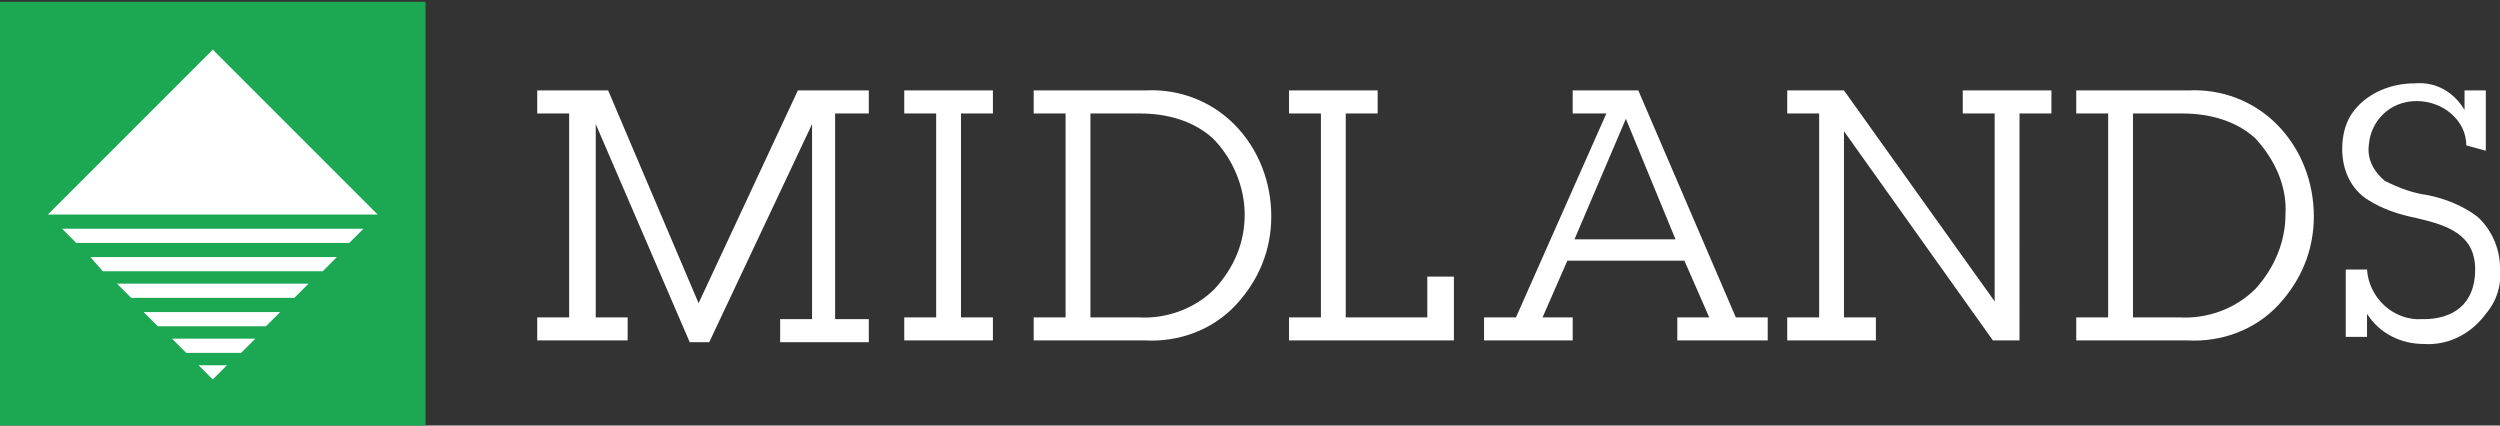
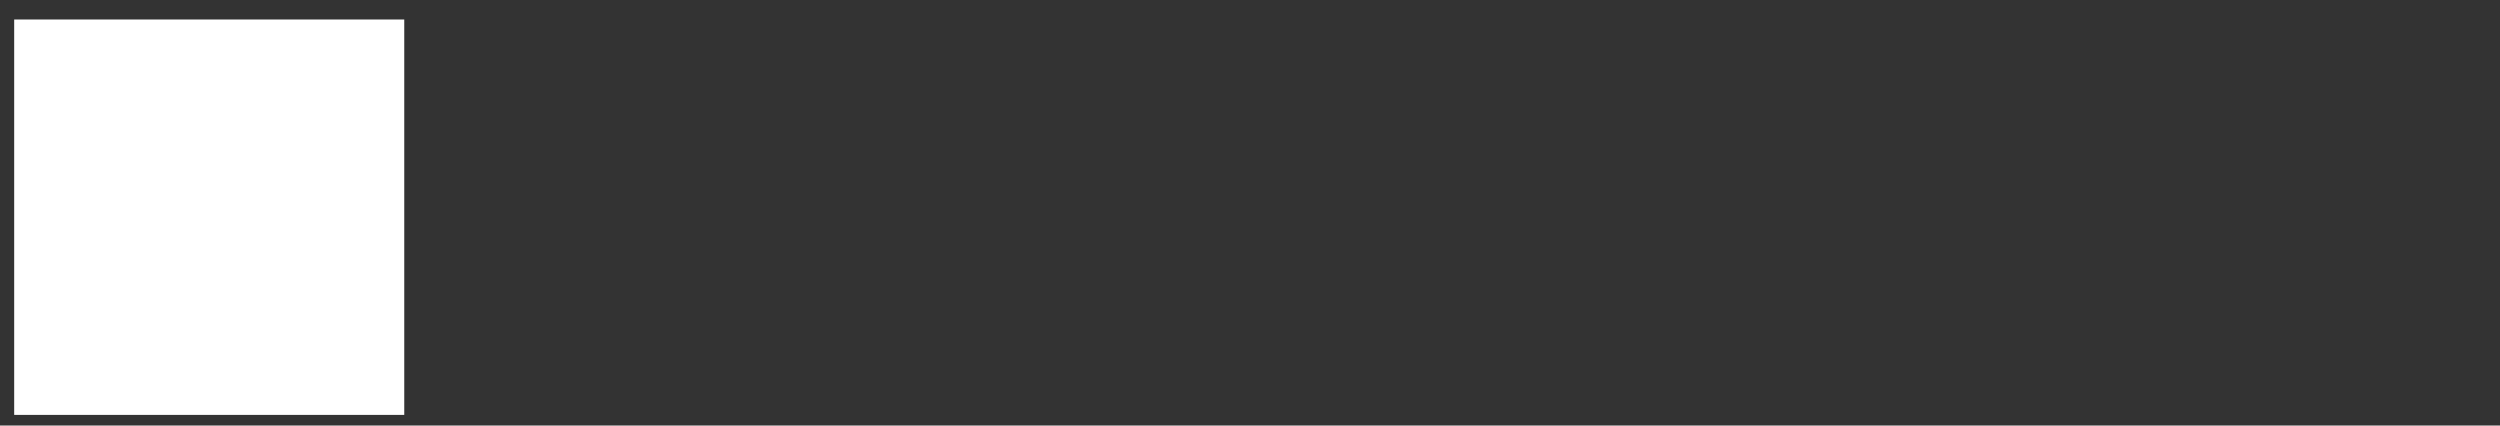
<svg xmlns="http://www.w3.org/2000/svg" id="Layer_2" version="1.1" viewBox="0 0 141 24">
  <rect x="0" y="0" width="141" height="24" fill="#333333" stroke="none" />
  <defs>
    <style>
      .st0 {
        fill: #fff;
      }

      .st1 {
        fill: #1ca852;
      }
    </style>
  </defs>
  <rect class="st0" x=".8" y="1.1" width="22" height="22.3" />
  <g id="Layer_1-2">
-     <path class="st1" d="M11.2,20.6h1.6l-.8.8-.8-.8ZM9.7,19.1h4.7l-.8.8h-3.1l-.8-.8ZM8.1,17.6h7.7l-.8.8h-6.1l-.8-.8ZM6.6,16h10.8l-.8.8H7.4s-.8-.8-.8-.8ZM5.1,14.5h13.9l-.8.8H5.8l-.7-.8ZM3.5,12.9h17l-.8.8H4.3l-.8-.8ZM12,2.8l9.3,9.3H2.7L12,2.8ZM0,24.1h24V.1H0v24Z" />
-     <path class="st0" d="M33.6,7l5.3,12.3h1.1l5.8-12.3v11h-1.8v1.3h5v-1.3h-1.9V6.4h1.9v-1.3h-4l-5.6,12-5.1-12h-4v1.3h1.8v11.5h-1.8v1.3h5.1v-1.3h-1.8V7ZM54.2,6.4h1.8v-1.3h-5v1.3h1.8v11.5h-1.8v1.3h5v-1.3h-1.8V6.4ZM60.1,17.9h-1.8v1.3h6.3c1.9.1,3.8-.6,5.1-2,1.3-1.4,2-3.1,2-5s-.7-3.8-2.1-5.2c-1.3-1.3-3.1-2-5-1.9h-6.3v1.3h1.8v11.5ZM61.5,17.9V6.4h2.8c1.5,0,3,.4,4.1,1.4,1.1,1.1,1.8,2.7,1.8,4.3s-.6,3-1.7,4.2c-1.1,1.1-2.7,1.7-4.3,1.6,0,0-2.7,0-2.7,0ZM80.5,15.6v2.3h-4.6V6.4h1.8v-1.3h-5v1.3h1.8v11.5h-1.8v1.3h9.3v-3.6s-1.5,0-1.5,0ZM99.7,19.2v-1.3h-1.8l-5.5-12.8h-3.7v1.3h1.9l-5.1,11.5h-1.8v1.3h5v-1.3h-1.7l1.4-3.2h6.6l1.4,3.2h-1.8v1.3s5.1,0,5.1,0ZM94.5,13.5h-5.7l2.9-6.8s2.8,6.8,2.8,6.8ZM113.9,6.4h1.8v-1.3h-5v1.3h1.8v10.6l-8.5-11.9h-3.2v1.3h1.8v11.5h-1.8v1.3h5v-1.3h-1.8V7.4l8.4,11.8h1.5V6.4ZM118.9,17.9h-1.8v1.3h6.3c1.9.1,3.8-.6,5.1-2,1.3-1.4,2-3.1,2-5s-.7-3.8-2.1-5.2c-1.3-1.3-3.1-2-5-1.9h-6.3v1.3h1.8s0,11.5,0,11.5ZM120.3,17.9V6.4h2.8c1.5,0,3,.4,4.1,1.4,1.1,1.2,1.8,2.7,1.7,4.3,0,1.5-.6,3-1.7,4.2-1.1,1.1-2.7,1.7-4.3,1.6,0,0-2.6,0-2.6,0ZM140.2,8.5v-3.4h-1.2v1.1c-.6-1-1.6-1.6-2.8-1.5-1.3,0-2.6.5-3.4,1.5-.5.6-.7,1.4-.7,2.2,0,1.2.5,2.3,1.5,2.9.8.5,1.7.8,2.7,1,1.7.4,3.3.9,3.3,2.9s-1.3,2.8-2.9,2.8h-.1c-1.6.1-3-1.2-3.1-2.8h-1.2v3.8h1.2v-1.3c.7,1.1,1.9,1.7,3.2,1.7,1.4.1,2.7-.6,3.5-1.7.6-.7.9-1.6.8-2.6,0-1.1-.5-2.2-1.3-2.9-.8-.6-1.8-1-2.8-1.2-.8-.1-1.6-.4-2.4-.8-.6-.5-1-1.2-.9-2,.1-1.4,1.2-2.5,2.7-2.5s2.8,1.1,2.8,2.5l1.1.3h0Z" />
-   </g>
+     </g>
</svg>